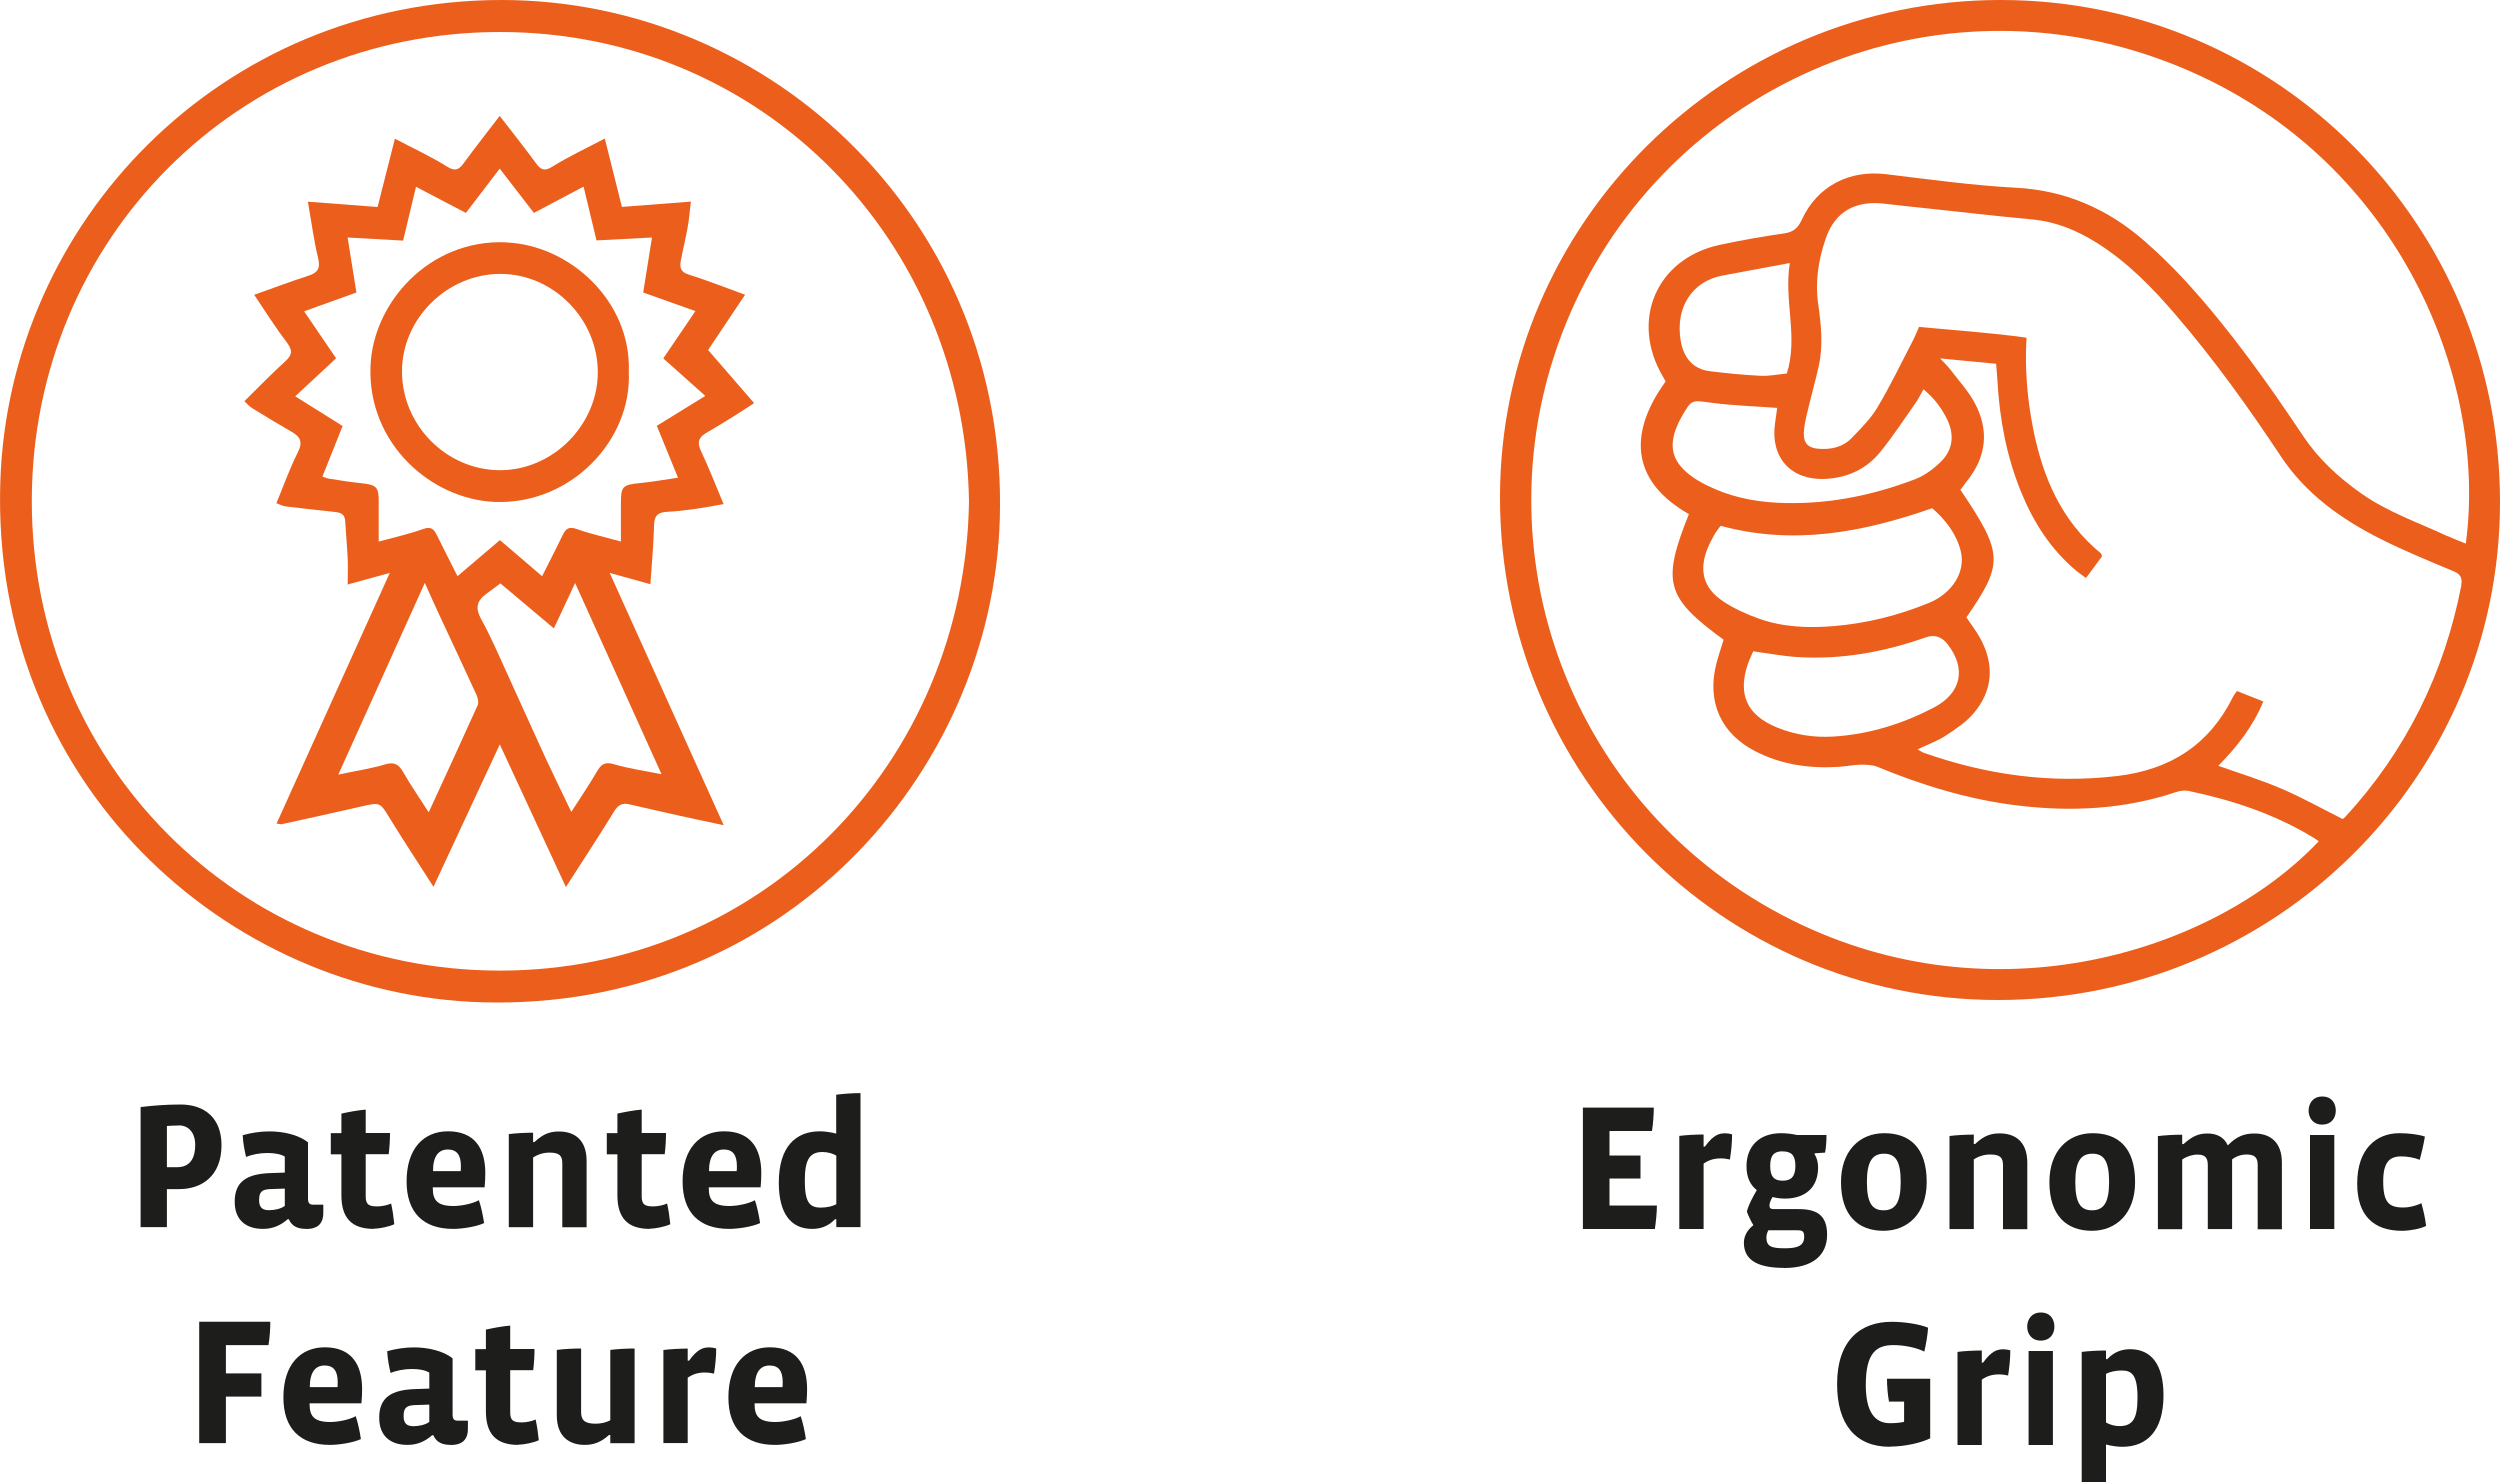
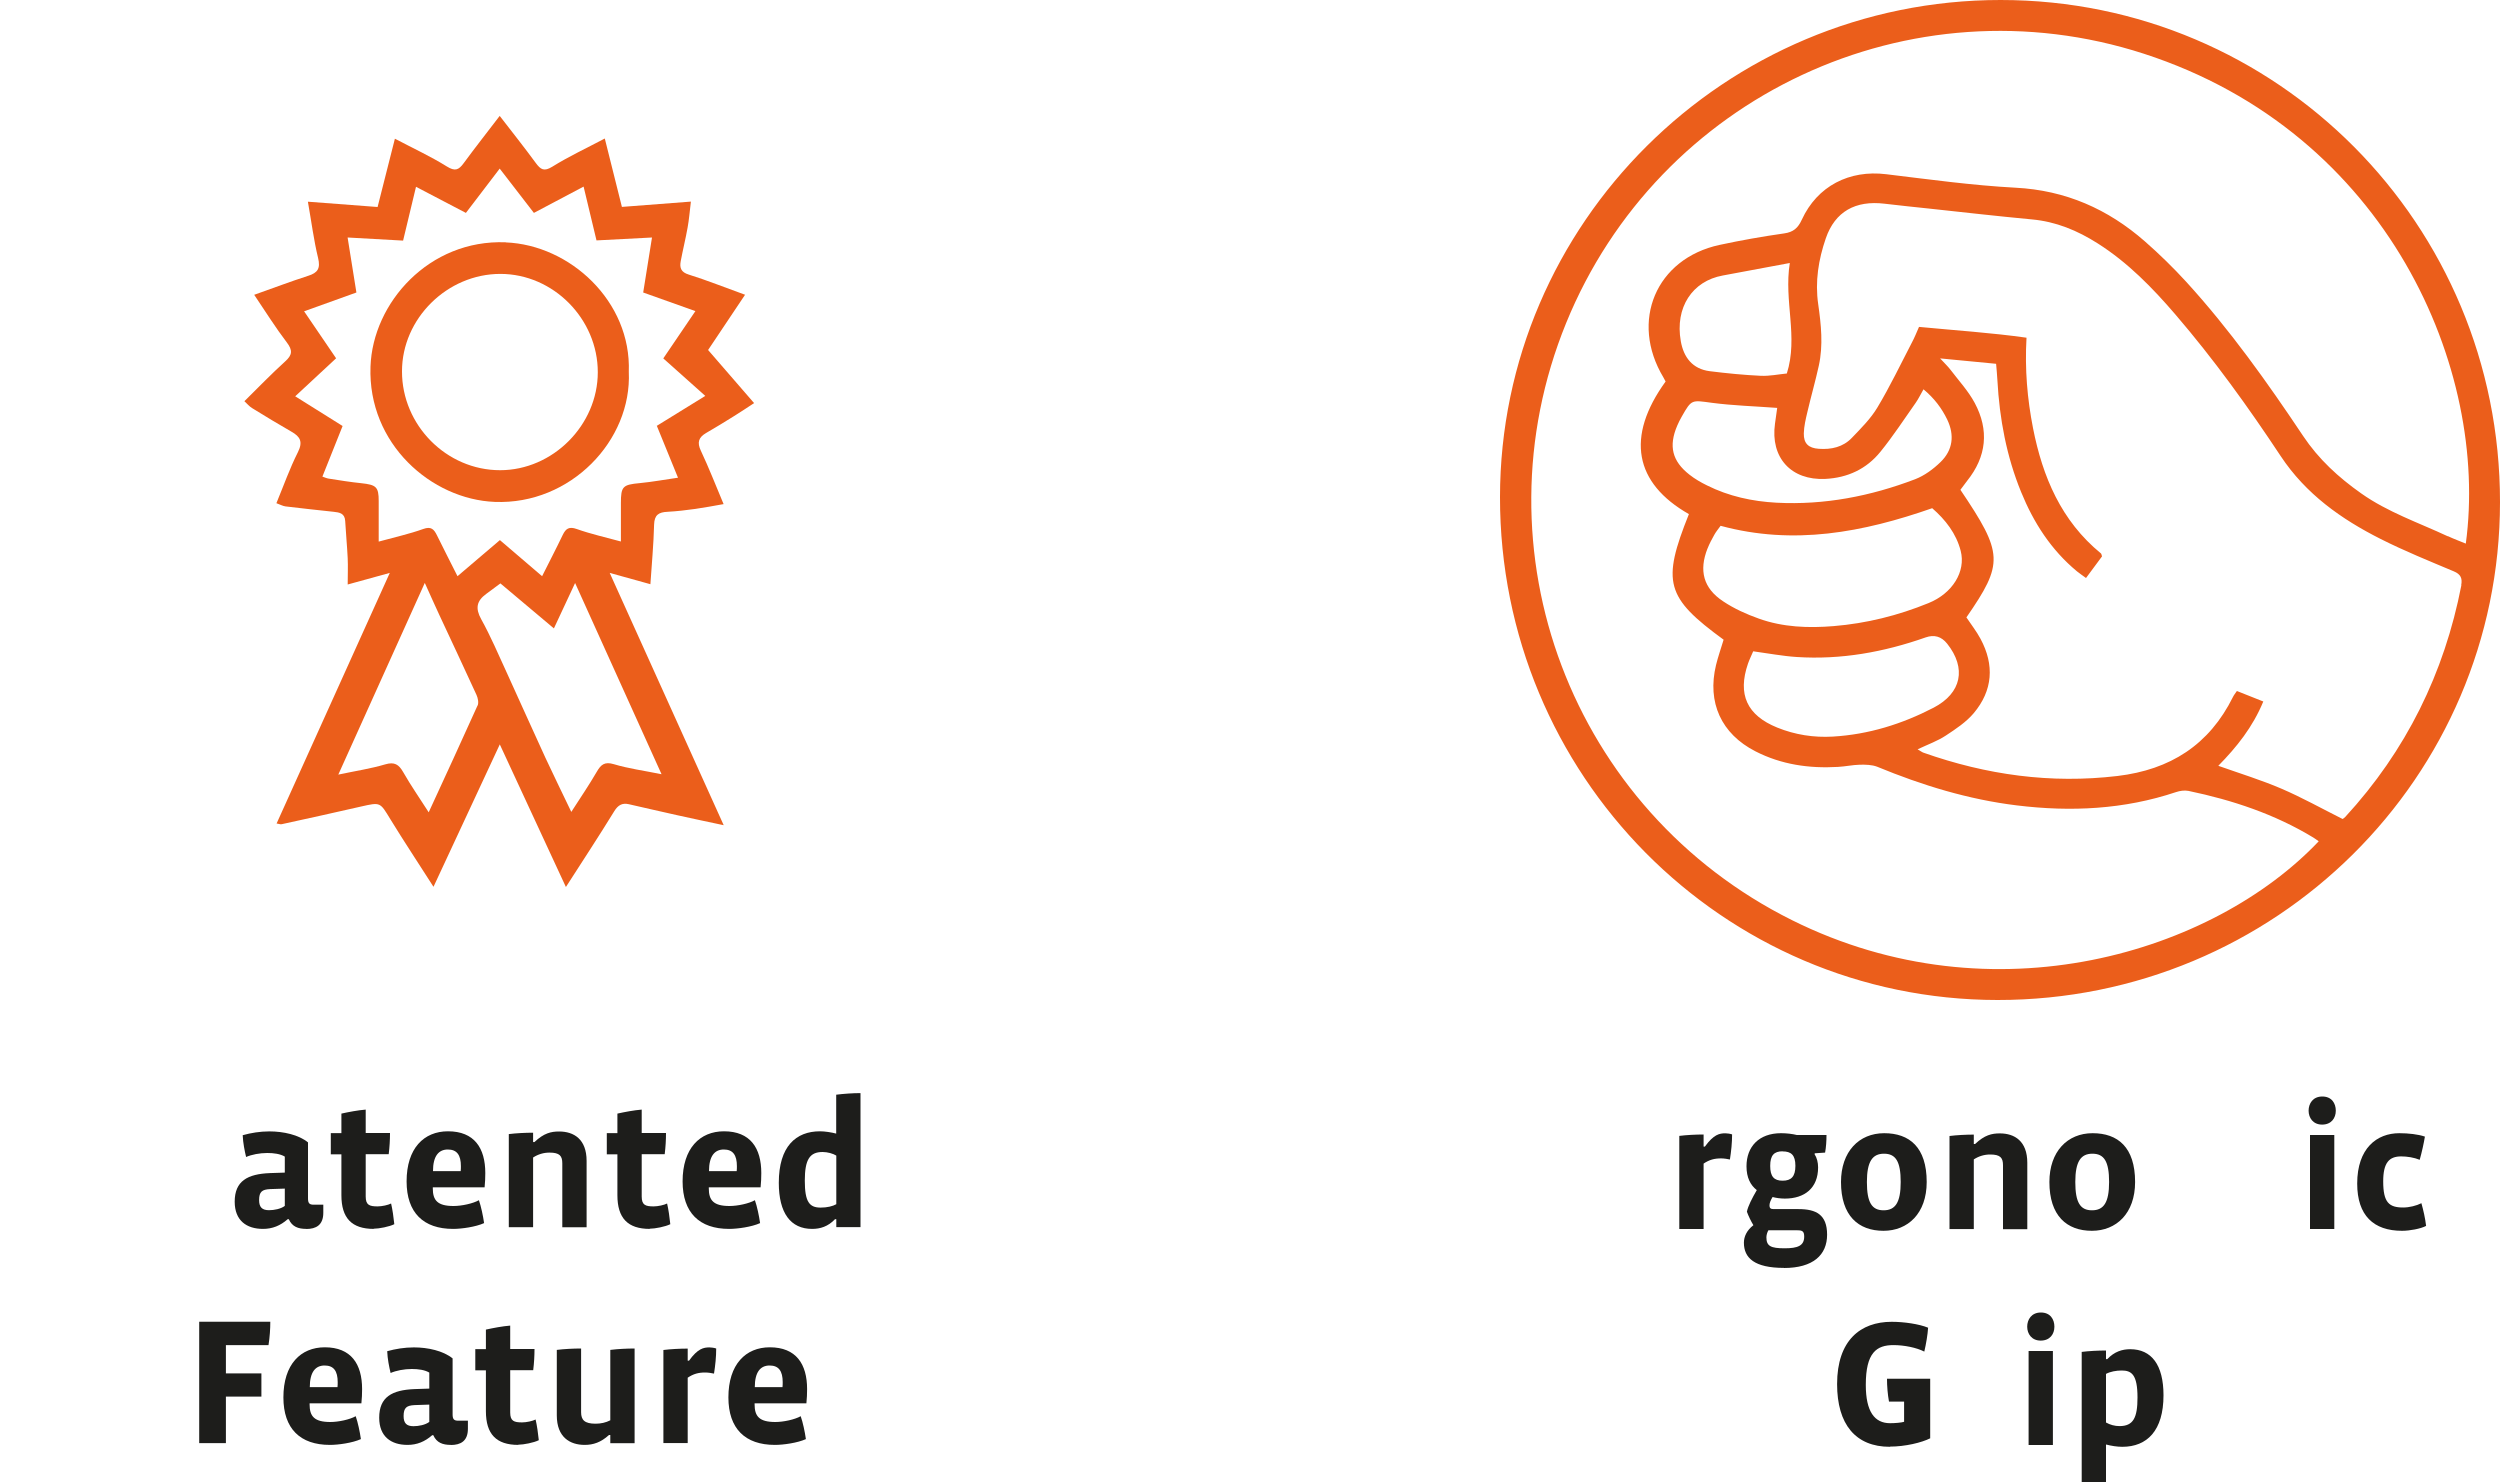
<svg xmlns="http://www.w3.org/2000/svg" id="Vrstva_1" data-name="Vrstva 1" viewBox="0 0 250 148.21">
  <defs>
    <style>
      .cls-1 {
        fill: #eb5e1b;
      }

      .cls-2 {
        fill: #1d1d1b;
      }
    </style>
  </defs>
  <g>
    <path class="cls-1" d="m200.06,0c-27.56,0-50.04,22.32-50.06,49.71-.02,27.77,22.23,50.27,49.75,50.29,27.76.02,50.24-22.25,50.25-49.78C250.02,22.43,227.72,0,200.06,0Zm46.08,58.51c-1.71,8.81-5.53,16.57-11.62,23.19-.08.09-.2.16-.26.2-2.11-1.06-4.06-2.15-6.11-3.03-2-.86-4.09-1.5-6.32-2.29,1.85-1.88,3.44-3.87,4.5-6.43-.9-.36-1.75-.7-2.64-1.05-.16.24-.3.4-.39.59-2.38,4.8-6.27,7.28-11.56,7.91-6.67.79-13.1-.11-19.39-2.33-.15-.05-.28-.16-.59-.34,1.04-.49,2-.83,2.83-1.38.99-.65,2.03-1.34,2.78-2.23,1.91-2.27,2.09-4.82.68-7.44-.4-.75-.94-1.43-1.41-2.14,3.74-5.42,3.7-6.38-.6-12.76.21-.28.43-.58.66-.88,1.96-2.44,2.23-5.08.77-7.81-.64-1.19-1.59-2.22-2.42-3.31-.25-.33-.56-.62-1.04-1.14,2.01.19,3.73.36,5.6.54.05.58.1,1.12.13,1.66.21,3.84.91,7.59,2.37,11.16,1.25,3.07,3,5.79,5.58,7.93.26.21.54.4.91.67.57-.76,1.1-1.47,1.6-2.16-.05-.14-.05-.25-.11-.3-3.97-3.25-5.83-7.65-6.79-12.53-.57-2.92-.83-5.87-.65-9.04-3.55-.5-7.12-.73-10.75-1.08-.25.57-.45,1.08-.71,1.56-1.13,2.17-2.18,4.38-3.44,6.48-.67,1.13-1.64,2.09-2.56,3.05-.88.93-2.06,1.19-3.31,1.1-1.03-.07-1.52-.53-1.5-1.54.02-.72.19-1.44.36-2.15.36-1.55.8-3.07,1.14-4.62.45-2.05.23-4.11-.06-6.15-.33-2.27.03-4.47.76-6.59.92-2.67,2.96-3.81,5.87-3.46,1.49.18,2.99.33,4.48.49,3.42.37,6.83.76,10.25,1.08,2.42.22,4.56,1.11,6.59,2.4,3.01,1.91,5.47,4.43,7.77,7.11,3.84,4.47,7.28,9.25,10.53,14.16,2.51,3.79,6.05,6.3,10,8.29,2.38,1.2,4.85,2.2,7.3,3.23.7.29.88.69.75,1.39Zm-67.46-21.16c-.84.08-1.72.27-2.6.23-1.71-.08-3.41-.25-5.1-.46-1.74-.22-2.62-1.4-2.9-3-.6-3.37,1.15-6.02,4.2-6.57,2.14-.39,4.28-.8,6.7-1.25-.61,3.83.87,7.37-.3,11.06Zm-10.5,4.3c.99-1.74.98-1.64,3-1.37,2.12.28,4.26.34,6.54.51-.06.43-.14,1-.22,1.57-.48,3.4,1.61,5.7,5.04,5.53,2.22-.11,4.11-.99,5.5-2.71,1.27-1.56,2.37-3.26,3.53-4.9.27-.38.47-.81.78-1.35,1.08.9,1.82,1.89,2.37,3.02.75,1.57.57,3.06-.67,4.26-.72.7-1.6,1.35-2.53,1.71-4.46,1.7-9.08,2.6-13.87,2.35-2.42-.13-4.77-.64-6.95-1.73-.61-.3-1.22-.65-1.75-1.07-1.74-1.36-2.1-2.86-1.23-4.9.13-.31.29-.62.46-.92Zm2.57,13.21c.19-.48.43-.94.68-1.38.16-.29.38-.56.63-.9,7.31,1.98,14.23.66,21.16-1.76,1.32,1.15,2.4,2.52,2.85,4.27.53,2.06-.82,4.25-3.22,5.22-3.04,1.24-6.2,2.03-9.47,2.3-2.54.21-5.08.12-7.5-.75-1.24-.44-2.48-1-3.57-1.73-1.98-1.31-2.43-3.07-1.56-5.28Zm4.05,11.5c.14-.4.33-.78.52-1.23,1.55.21,2.94.48,4.35.57,4.44.29,8.72-.49,12.9-1.96q1.28-.45,2.14.62c1.96,2.46,1.45,4.95-1.35,6.41-3.16,1.64-6.51,2.68-10.08,2.89-1.91.11-3.77-.18-5.55-.9-3.04-1.23-3.99-3.32-2.93-6.4Zm69.96-12.74c-2.91-1.36-5.98-2.4-8.64-4.28-2.27-1.6-4.26-3.42-5.82-5.76-3.58-5.36-7.32-10.62-11.67-15.39-1.3-1.42-2.69-2.78-4.14-4.05-3.7-3.24-7.93-5.11-12.94-5.37-4.32-.23-8.63-.83-12.94-1.35-3.68-.45-6.88,1.18-8.43,4.55-.38.83-.84,1.24-1.76,1.37-2.17.31-4.33.69-6.46,1.15-6.36,1.37-9,7.63-5.62,13.25.07.11.12.23.22.41-4.01,5.54-3.11,10.17,2.33,13.26-2.73,6.82-2.32,8.33,3.47,12.56-.25.84-.55,1.68-.76,2.54-.9,3.73.52,6.87,3.94,8.62,2.59,1.33,5.38,1.73,8.26,1.56.73-.04,1.45-.2,2.18-.22.58-.01,1.21,0,1.73.2,4.51,1.86,9.13,3.28,13.98,3.87,5.39.66,10.71.41,15.91-1.33.39-.13.85-.2,1.25-.12,4.4.92,8.62,2.32,12.49,4.67.18.11.35.24.53.37-10.52,11.1-32.48,17.94-52.66,7.89-22.06-10.98-31.87-36.96-22.6-59.71,9.25-22.7,34.43-34.5,57.77-26.94,24.5,7.94,34.54,31.68,32.2,48.99-.61-.25-1.21-.47-1.78-.74Z" />
    <g>
-       <path class="cls-2" d="m165.49,122.9h-7.2v-12.14h7.09c0,.68-.07,1.64-.18,2.34h-4.25v2.45h3.1v2.3h-3.1v2.7h4.74c0,.72-.09,1.55-.2,2.34Z" />
      <path class="cls-2" d="m172.99,115.95c-.22-.05-.59-.11-.88-.11-.67,0-1.17.13-1.75.52v6.54h-2.43v-9.31c.7-.09,1.66-.14,2.43-.14v1.21h.13c.88-1.22,1.46-1.33,2.05-1.33.16,0,.47.04.67.11,0,.85-.09,1.69-.22,2.52Z" />
      <path class="cls-2" d="m178.39,126.79c-2.94,0-4-.99-4-2.52,0-.61.29-1.24.95-1.75-.22-.36-.5-.92-.65-1.35.11-.56.52-1.35.99-2.16-.63-.49-1.03-1.24-1.03-2.38,0-1.96,1.24-3.31,3.46-3.31.54,0,1.13.07,1.57.18h2.97c0,.58-.04,1.22-.14,1.76l-1.04.07v.13c.22.31.34.79.34,1.28,0,2.07-1.35,3.12-3.33,3.12-.43,0-.92-.07-1.22-.16-.2.32-.31.61-.31.83,0,.31.13.38.43.38h2.47c1.75,0,2.86.54,2.86,2.56s-1.39,3.33-4.32,3.33Zm1.35-3.76h-2.9c-.11.18-.2.47-.2.7,0,.88.43,1.1,1.82,1.1,1.31,0,1.96-.25,1.96-1.17,0-.54-.2-.63-.68-.63Zm-1.48-7.9c-.85,0-1.24.4-1.24,1.46s.38,1.48,1.24,1.48,1.28-.41,1.28-1.49-.43-1.44-1.28-1.44Z" />
      <path class="cls-2" d="m188.35,123.08c-2.52,0-4.25-1.51-4.25-4.88,0-3.04,1.8-4.88,4.32-4.88s4.25,1.4,4.25,4.88c0,3.15-1.89,4.88-4.32,4.88Zm.05-7.71c-1.15,0-1.71.77-1.71,2.83s.5,2.83,1.67,2.83,1.71-.77,1.71-2.83-.5-2.83-1.67-2.83Z" />
      <path class="cls-2" d="m200.3,122.9v-6.37c0-.74-.25-1.08-1.28-1.08-.58,0-1.13.16-1.64.49v6.97h-2.43v-9.31c.7-.09,1.66-.14,2.43-.14v.94h.13c.95-.9,1.67-1.06,2.47-1.06,1.48,0,2.75.77,2.75,2.94v6.64h-2.43Z" />
      <path class="cls-2" d="m209.19,123.08c-2.52,0-4.25-1.51-4.25-4.88,0-3.04,1.8-4.88,4.32-4.88s4.25,1.4,4.25,4.88c0,3.15-1.89,4.88-4.32,4.88Zm.05-7.71c-1.15,0-1.71.77-1.71,2.83s.5,2.83,1.67,2.83,1.71-.77,1.71-2.83-.5-2.83-1.67-2.83Z" />
-       <path class="cls-2" d="m225.77,122.9v-6.39c0-.67-.22-1.06-1.1-1.06-.56,0-1.06.18-1.46.49v6.97h-2.43v-6.37c0-.7-.2-1.08-1.03-1.08-.52,0-1.08.18-1.53.49v6.97h-2.43v-9.31c.7-.09,1.66-.14,2.43-.14v.94h.13c.88-.79,1.51-1.06,2.39-1.06s1.64.31,2.04,1.19c.92-.94,1.69-1.19,2.66-1.19,1.58,0,2.75.86,2.75,2.92v6.66h-2.43Z" />
      <path class="cls-2" d="m232.21,112.46c-.9,0-1.35-.67-1.35-1.39s.43-1.42,1.37-1.42,1.35.68,1.35,1.42-.45,1.39-1.37,1.39Zm-1.21,10.44v-9.4h2.43v9.4h-2.43Z" />
      <path class="cls-2" d="m240.2,123.08c-2.84,0-4.48-1.53-4.48-4.72,0-3.55,1.98-5.04,4.21-5.04.92,0,1.89.11,2.56.34-.11.68-.31,1.57-.52,2.32-.56-.23-1.26-.34-1.85-.34-1.21,0-1.8.63-1.8,2.5,0,2.11.58,2.61,2,2.61.61,0,1.33-.18,1.82-.43.2.72.38,1.5.47,2.27-.54.29-1.66.49-2.39.49Z" />
      <path class="cls-2" d="m188.99,144.68c-3.44,0-5.28-2.25-5.28-6.27,0-4.38,2.34-6.23,5.46-6.23,1.22,0,2.74.22,3.64.59-.04.68-.2,1.62-.38,2.39-.77-.4-2.02-.65-3.08-.65-1.69,0-2.77.74-2.77,3.98,0,2.68.88,3.83,2.43,3.83.47,0,1.12-.05,1.4-.14v-2.02h-1.51c-.13-.7-.2-1.53-.2-2.29h4.32v5.96c-.85.43-2.5.83-4.03.83Z" />
-       <path class="cls-2" d="m200.81,137.55c-.22-.05-.59-.11-.88-.11-.67,0-1.17.13-1.75.52v6.54h-2.43v-9.31c.7-.09,1.66-.14,2.43-.14v1.21h.13c.88-1.22,1.46-1.33,2.05-1.33.16,0,.47.04.67.11,0,.85-.09,1.69-.22,2.52Z" />
      <path class="cls-2" d="m204.07,134.06c-.9,0-1.35-.67-1.35-1.39s.43-1.42,1.37-1.42,1.35.68,1.35,1.42-.45,1.39-1.37,1.39Zm-1.21,10.44v-9.4h2.43v9.4h-2.43Z" />
      <path class="cls-2" d="m212.22,144.68c-.5,0-1.08-.09-1.62-.23v3.76h-2.43v-13.02c.7-.09,1.66-.14,2.43-.14v.86h.13c.7-.74,1.48-.99,2.29-.99,2.12,0,3.33,1.55,3.33,4.61,0,3.53-1.64,5.15-4.12,5.15Zm-.05-7.63c-.54,0-1.15.11-1.57.34v4.86c.4.23.88.36,1.35.36,1.39,0,1.8-.85,1.8-2.86,0-2.29-.59-2.7-1.58-2.7Z" />
    </g>
  </g>
  <g>
    <g>
-       <path class="cls-1" d="m50.08,0C22.05.06.84,22.25.03,48.23c-.93,29.95,22.52,51.27,48.2,52,29.7.84,50.98-22.55,51.75-48.33C100.86,22.38,77.32-.03,50.08,0Zm-.12,97.06c-26.11-.01-46.81-20.74-46.78-47C3.21,23.91,23.87,3.15,50.09,3.2c26.06.05,46.4,20.73,46.81,46.93-.4,26.2-20.77,46.95-46.94,46.93Z" />
      <path class="cls-1" d="m74.52,29.48c-2.05-.74-3.82-1.45-5.64-2.02-.78-.24-.93-.67-.81-1.33.21-1.13.49-2.24.69-3.37.15-.81.21-1.64.33-2.6-2.42.19-4.61.36-6.9.53-.58-2.31-1.12-4.51-1.71-6.84-1.89,1-3.63,1.81-5.25,2.82-.83.51-1.16.29-1.65-.37-1.15-1.57-2.36-3.09-3.61-4.71-1.25,1.64-2.46,3.17-3.61,4.74-.5.68-.86.82-1.67.32-1.62-1.01-3.36-1.81-5.2-2.78-.6,2.35-1.15,4.55-1.73,6.83-2.34-.18-4.56-.35-6.97-.53.36,2.04.59,3.86,1.02,5.63.25,1.04-.03,1.48-.99,1.78-1.77.57-3.5,1.23-5.4,1.9,1.14,1.69,2.13,3.28,3.26,4.76.6.79.56,1.25-.16,1.9-1.38,1.25-2.68,2.6-4.08,3.98.27.25.49.52.77.69,1.3.8,2.61,1.6,3.94,2.36.88.5,1.16,1.01.64,2.05-.82,1.63-1.43,3.36-2.15,5.1.36.13.63.28.91.32,1.6.2,3.21.36,4.82.54.58.06,1.11.15,1.15.92.07,1.24.19,2.47.25,3.71.04.84,0,1.68,0,2.64,1.47-.4,2.71-.75,4.21-1.16-3.85,8.52-7.57,16.76-11.32,25.06.26.04.39.1.51.07,2.65-.58,5.3-1.16,7.95-1.77,1.94-.44,1.88-.43,2.91,1.26,1.37,2.24,2.83,4.43,4.32,6.77,2.23-4.78,4.37-9.38,6.63-14.24,2.27,4.91,4.4,9.49,6.61,14.26,1.69-2.63,3.3-5.08,4.83-7.57.38-.62.8-.86,1.46-.71,1.62.36,3.23.75,4.84,1.1,1.48.33,2.96.64,4.65,1-3.82-8.47-7.55-16.71-11.4-25.23,1.53.42,2.77.77,4.07,1.13.14-2.05.32-4,.37-5.96.03-.99.48-1.24,1.34-1.28.93-.05,1.87-.16,2.79-.29.91-.13,1.81-.3,2.82-.48-.79-1.88-1.47-3.63-2.27-5.33-.4-.84-.23-1.34.52-1.78.92-.53,1.83-1.09,2.73-1.65.74-.46,1.46-.94,2.07-1.34-1.56-1.81-3.02-3.48-4.6-5.31,1.09-1.62,2.36-3.53,3.68-5.5Zm-26.77,41.08c-1.57,3.5-3.18,6.97-4.88,10.67-.92-1.44-1.79-2.68-2.54-4-.45-.79-.88-1.07-1.82-.79-1.41.42-2.88.64-4.68,1.02,2.93-6.49,5.72-12.69,8.65-19.17.55,1.22.99,2.21,1.45,3.2,1.24,2.67,2.5,5.32,3.72,8,.14.31.24.78.11,1.07Zm18.39,6.86c-1.76-.36-3.29-.56-4.75-1-.93-.28-1.3.04-1.72.77-.76,1.31-1.62,2.57-2.54,4-.93-1.95-1.79-3.69-2.61-5.46-1.3-2.83-2.57-5.67-3.86-8.5-.82-1.78-1.59-3.6-2.54-5.31-.61-1.1-.45-1.83.49-2.52.44-.33.88-.65,1.43-1.06,1.74,1.46,3.46,2.91,5.35,4.5.7-1.49,1.35-2.89,2.12-4.54,2.9,6.43,5.69,12.6,8.64,19.11Zm-.45-34.82c.68,1.67,1.36,3.31,2.11,5.17-1.33.19-2.56.42-3.81.54-1.71.16-1.9.32-1.9,2,0,1.24,0,2.48,0,3.84-1.57-.43-3.02-.75-4.42-1.25-.77-.27-1.09-.04-1.4.6-.64,1.34-1.33,2.66-2.06,4.12-1.44-1.23-2.8-2.39-4.22-3.61-1.37,1.17-2.76,2.34-4.24,3.61-.72-1.44-1.4-2.75-2.05-4.08-.3-.61-.58-.93-1.38-.64-1.39.5-2.85.82-4.45,1.26,0-1.44,0-2.76,0-4.07,0-1.4-.25-1.61-1.74-1.77-1.09-.11-2.18-.29-3.27-.46-.2-.03-.39-.12-.62-.2.68-1.71,1.34-3.37,2.02-5.06-1.56-.97-3.06-1.92-4.74-2.97,1.4-1.3,2.72-2.53,4.09-3.8-1.1-1.62-2.1-3.09-3.2-4.7,1.76-.63,3.41-1.23,5.23-1.88-.28-1.76-.56-3.51-.88-5.5,1.89.11,3.65.21,5.55.31.43-1.78.84-3.5,1.29-5.38,1.68.88,3.31,1.74,4.99,2.61,1.13-1.49,2.19-2.86,3.38-4.43,1.17,1.51,2.25,2.9,3.42,4.43,1.61-.85,3.22-1.7,4.97-2.63.44,1.81.84,3.52,1.29,5.38,1.81-.09,3.62-.19,5.55-.29-.31,1.96-.59,3.71-.88,5.5,1.84.65,3.44,1.22,5.22,1.86-1.06,1.57-2.07,3.06-3.21,4.73,1.37,1.22,2.71,2.42,4.2,3.75-1.77,1.09-3.28,2.02-4.86,3Z" />
      <path class="cls-1" d="m50.57,24.23c-7.67-.3-13.3,6.06-13.52,12.43-.28,7.73,6.1,13.28,12.43,13.53,7.58.3,13.72-6.15,13.4-13.01.26-7.04-5.88-12.69-12.31-12.94Zm-.56,22.79c-5.36,0-9.82-4.5-9.81-9.89,0-5.27,4.52-9.74,9.84-9.74,5.29,0,9.74,4.5,9.74,9.83,0,5.29-4.5,9.8-9.77,9.8Z" />
    </g>
    <g>
-       <path class="cls-2" d="m17.93,118.91h-1.24v3.8h-2.63v-12.01c1.22-.14,2.56-.25,3.98-.25,2.47,0,4.11,1.39,4.11,4.07,0,3.15-2.05,4.39-4.21,4.39Zm-.05-6.36c-.4,0-.76.02-1.19.05v4.12h1.01c1.21,0,1.82-.77,1.82-2.23,0-1.19-.63-1.95-1.64-1.95Z" />
      <path class="cls-2" d="m30.63,122.89c-.81,0-1.42-.22-1.75-.97h-.11c-.74.65-1.53.97-2.47.97-1.64,0-2.83-.83-2.83-2.72,0-2.07,1.28-2.77,3.53-2.86l1.48-.05v-1.6c-.45-.27-1.1-.36-1.75-.36-.76,0-1.58.16-2.12.4-.14-.59-.31-1.4-.34-2.18.83-.23,1.73-.38,2.66-.38,1.41,0,2.94.34,3.87,1.1v5.6c0,.47.13.63.56.63h.97v.81c0,1.24-.74,1.62-1.71,1.62Zm-2.14-4.03l-1.48.05c-.79.04-1.1.25-1.1,1.1,0,.72.31,1.01.99,1.01.52,0,1.19-.13,1.58-.43v-1.73Z" />
      <path class="cls-2" d="m37.38,122.89c-2.21,0-3.24-1.08-3.24-3.37v-4.09h-1.06v-2.12h1.06v-1.95c.72-.16,1.67-.34,2.43-.4v2.34h2.43c0,.68-.04,1.39-.13,2.12h-2.3v4.23c0,.86.38.99,1.19.99.45,0,1.06-.14,1.35-.29.14.61.25,1.37.32,2.07-.5.25-1.53.45-2.05.45Z" />
      <path class="cls-2" d="m48.47,118.73h-5.19v.11c0,1.19.47,1.76,2.07,1.76.83,0,1.96-.25,2.54-.58.22.63.41,1.53.52,2.29-.83.38-2.25.58-3.1.58-2.97,0-4.65-1.62-4.65-4.75,0-3.31,1.73-5.01,4.14-5.01,2.63,0,3.73,1.67,3.73,4.18,0,.4-.02.99-.07,1.42Zm-2.38-2.11c0-1.12-.4-1.67-1.31-1.67s-1.48.65-1.48,2.16h2.77c.02-.11.02-.4.02-.49Z" />
      <path class="cls-2" d="m56.23,122.71v-6.37c0-.74-.25-1.08-1.28-1.08-.58,0-1.13.16-1.64.49v6.97h-2.43v-9.31c.7-.09,1.66-.14,2.43-.14v.94h.13c.95-.9,1.67-1.06,2.47-1.06,1.48,0,2.75.77,2.75,2.94v6.64h-2.43Z" />
      <path class="cls-2" d="m64.98,122.89c-2.21,0-3.24-1.08-3.24-3.37v-4.09h-1.06v-2.12h1.06v-1.95c.72-.16,1.67-.34,2.43-.4v2.34h2.43c0,.68-.04,1.39-.13,2.12h-2.3v4.23c0,.86.38.99,1.19.99.45,0,1.06-.14,1.35-.29.14.61.25,1.37.32,2.07-.5.25-1.53.45-2.05.45Z" />
      <path class="cls-2" d="m76.07,118.73h-5.19v.11c0,1.19.47,1.76,2.07,1.76.83,0,1.96-.25,2.54-.58.22.63.41,1.53.52,2.29-.83.38-2.25.58-3.1.58-2.97,0-4.65-1.62-4.65-4.75,0-3.31,1.73-5.01,4.14-5.01,2.63,0,3.73,1.67,3.73,4.18,0,.4-.02.99-.07,1.42Zm-2.38-2.11c0-1.12-.4-1.67-1.31-1.67s-1.48.65-1.48,2.16h2.77c.02-.11.02-.4.02-.49Z" />
      <path class="cls-2" d="m83.63,122.71v-.79h-.13c-.7.74-1.48.97-2.29.97-2.14,0-3.33-1.57-3.33-4.61,0-3.64,1.71-5.15,4.12-5.15.5,0,1.17.11,1.62.23v-3.89c.7-.09,1.66-.16,2.43-.16v13.4h-2.43Zm0-7.15c-.31-.2-.88-.36-1.37-.36-1.28,0-1.78.74-1.78,2.86s.45,2.7,1.58,2.7c.67,0,1.22-.14,1.57-.34v-4.86Z" />
      <path class="cls-2" d="m26.86,134.51h-4.27v2.83h3.55v2.32h-3.55v4.65h-2.67v-12.14h7.11c0,.7-.05,1.53-.18,2.34Z" />
      <path class="cls-2" d="m36.15,140.33h-5.19v.11c0,1.19.47,1.76,2.07,1.76.83,0,1.96-.25,2.54-.58.22.63.41,1.53.52,2.29-.83.38-2.25.58-3.1.58-2.97,0-4.65-1.62-4.65-4.75,0-3.31,1.73-5.01,4.14-5.01,2.63,0,3.73,1.67,3.73,4.18,0,.4-.02.99-.07,1.42Zm-2.38-2.11c0-1.12-.4-1.67-1.31-1.67s-1.48.65-1.48,2.16h2.77c.02-.11.02-.4.02-.49Z" />
      <path class="cls-2" d="m45.08,144.49c-.81,0-1.42-.22-1.75-.97h-.11c-.74.65-1.53.97-2.47.97-1.64,0-2.83-.83-2.83-2.72,0-2.07,1.28-2.77,3.53-2.86l1.48-.05v-1.6c-.45-.27-1.1-.36-1.75-.36-.76,0-1.58.16-2.12.4-.14-.59-.31-1.4-.34-2.18.83-.23,1.73-.38,2.67-.38,1.4,0,2.93.34,3.87,1.1v5.6c0,.47.13.63.56.63h.97v.81c0,1.24-.74,1.62-1.71,1.62Zm-2.14-4.03l-1.48.05c-.79.04-1.1.25-1.1,1.1,0,.72.31,1.01.99,1.01.52,0,1.19-.13,1.58-.43v-1.73Z" />
      <path class="cls-2" d="m51.83,144.49c-2.21,0-3.24-1.08-3.24-3.37v-4.09h-1.06v-2.12h1.06v-1.95c.72-.16,1.67-.34,2.43-.4v2.34h2.43c0,.68-.04,1.39-.13,2.12h-2.3v4.23c0,.86.38.99,1.19.99.45,0,1.06-.14,1.35-.29.14.61.25,1.37.32,2.07-.5.25-1.53.45-2.05.45Z" />
      <path class="cls-2" d="m61.03,144.31v-.81h-.13c-.81.74-1.58.99-2.43.99-1.48,0-2.79-.77-2.79-2.95v-6.55c.72-.09,1.64-.14,2.43-.14v6.37c0,.77.34,1.15,1.44,1.15.54,0,1.03-.11,1.48-.34v-7.04c.72-.09,1.64-.14,2.43-.14v9.47h-2.43Z" />
      <path class="cls-2" d="m71.4,137.36c-.22-.05-.59-.11-.88-.11-.67,0-1.17.13-1.75.52v6.54h-2.43v-9.31c.7-.09,1.66-.14,2.43-.14v1.21h.13c.88-1.22,1.46-1.33,2.05-1.33.16,0,.47.04.67.11,0,.85-.09,1.69-.22,2.52Z" />
      <path class="cls-2" d="m80.65,140.33h-5.19v.11c0,1.19.47,1.76,2.07,1.76.83,0,1.96-.25,2.54-.58.22.63.41,1.53.52,2.29-.83.38-2.25.58-3.1.58-2.97,0-4.65-1.62-4.65-4.75,0-3.31,1.73-5.01,4.14-5.01,2.63,0,3.73,1.67,3.73,4.18,0,.4-.02.99-.07,1.42Zm-2.38-2.11c0-1.12-.4-1.67-1.31-1.67s-1.48.65-1.48,2.16h2.77c.02-.11.02-.4.02-.49Z" />
    </g>
  </g>
</svg>